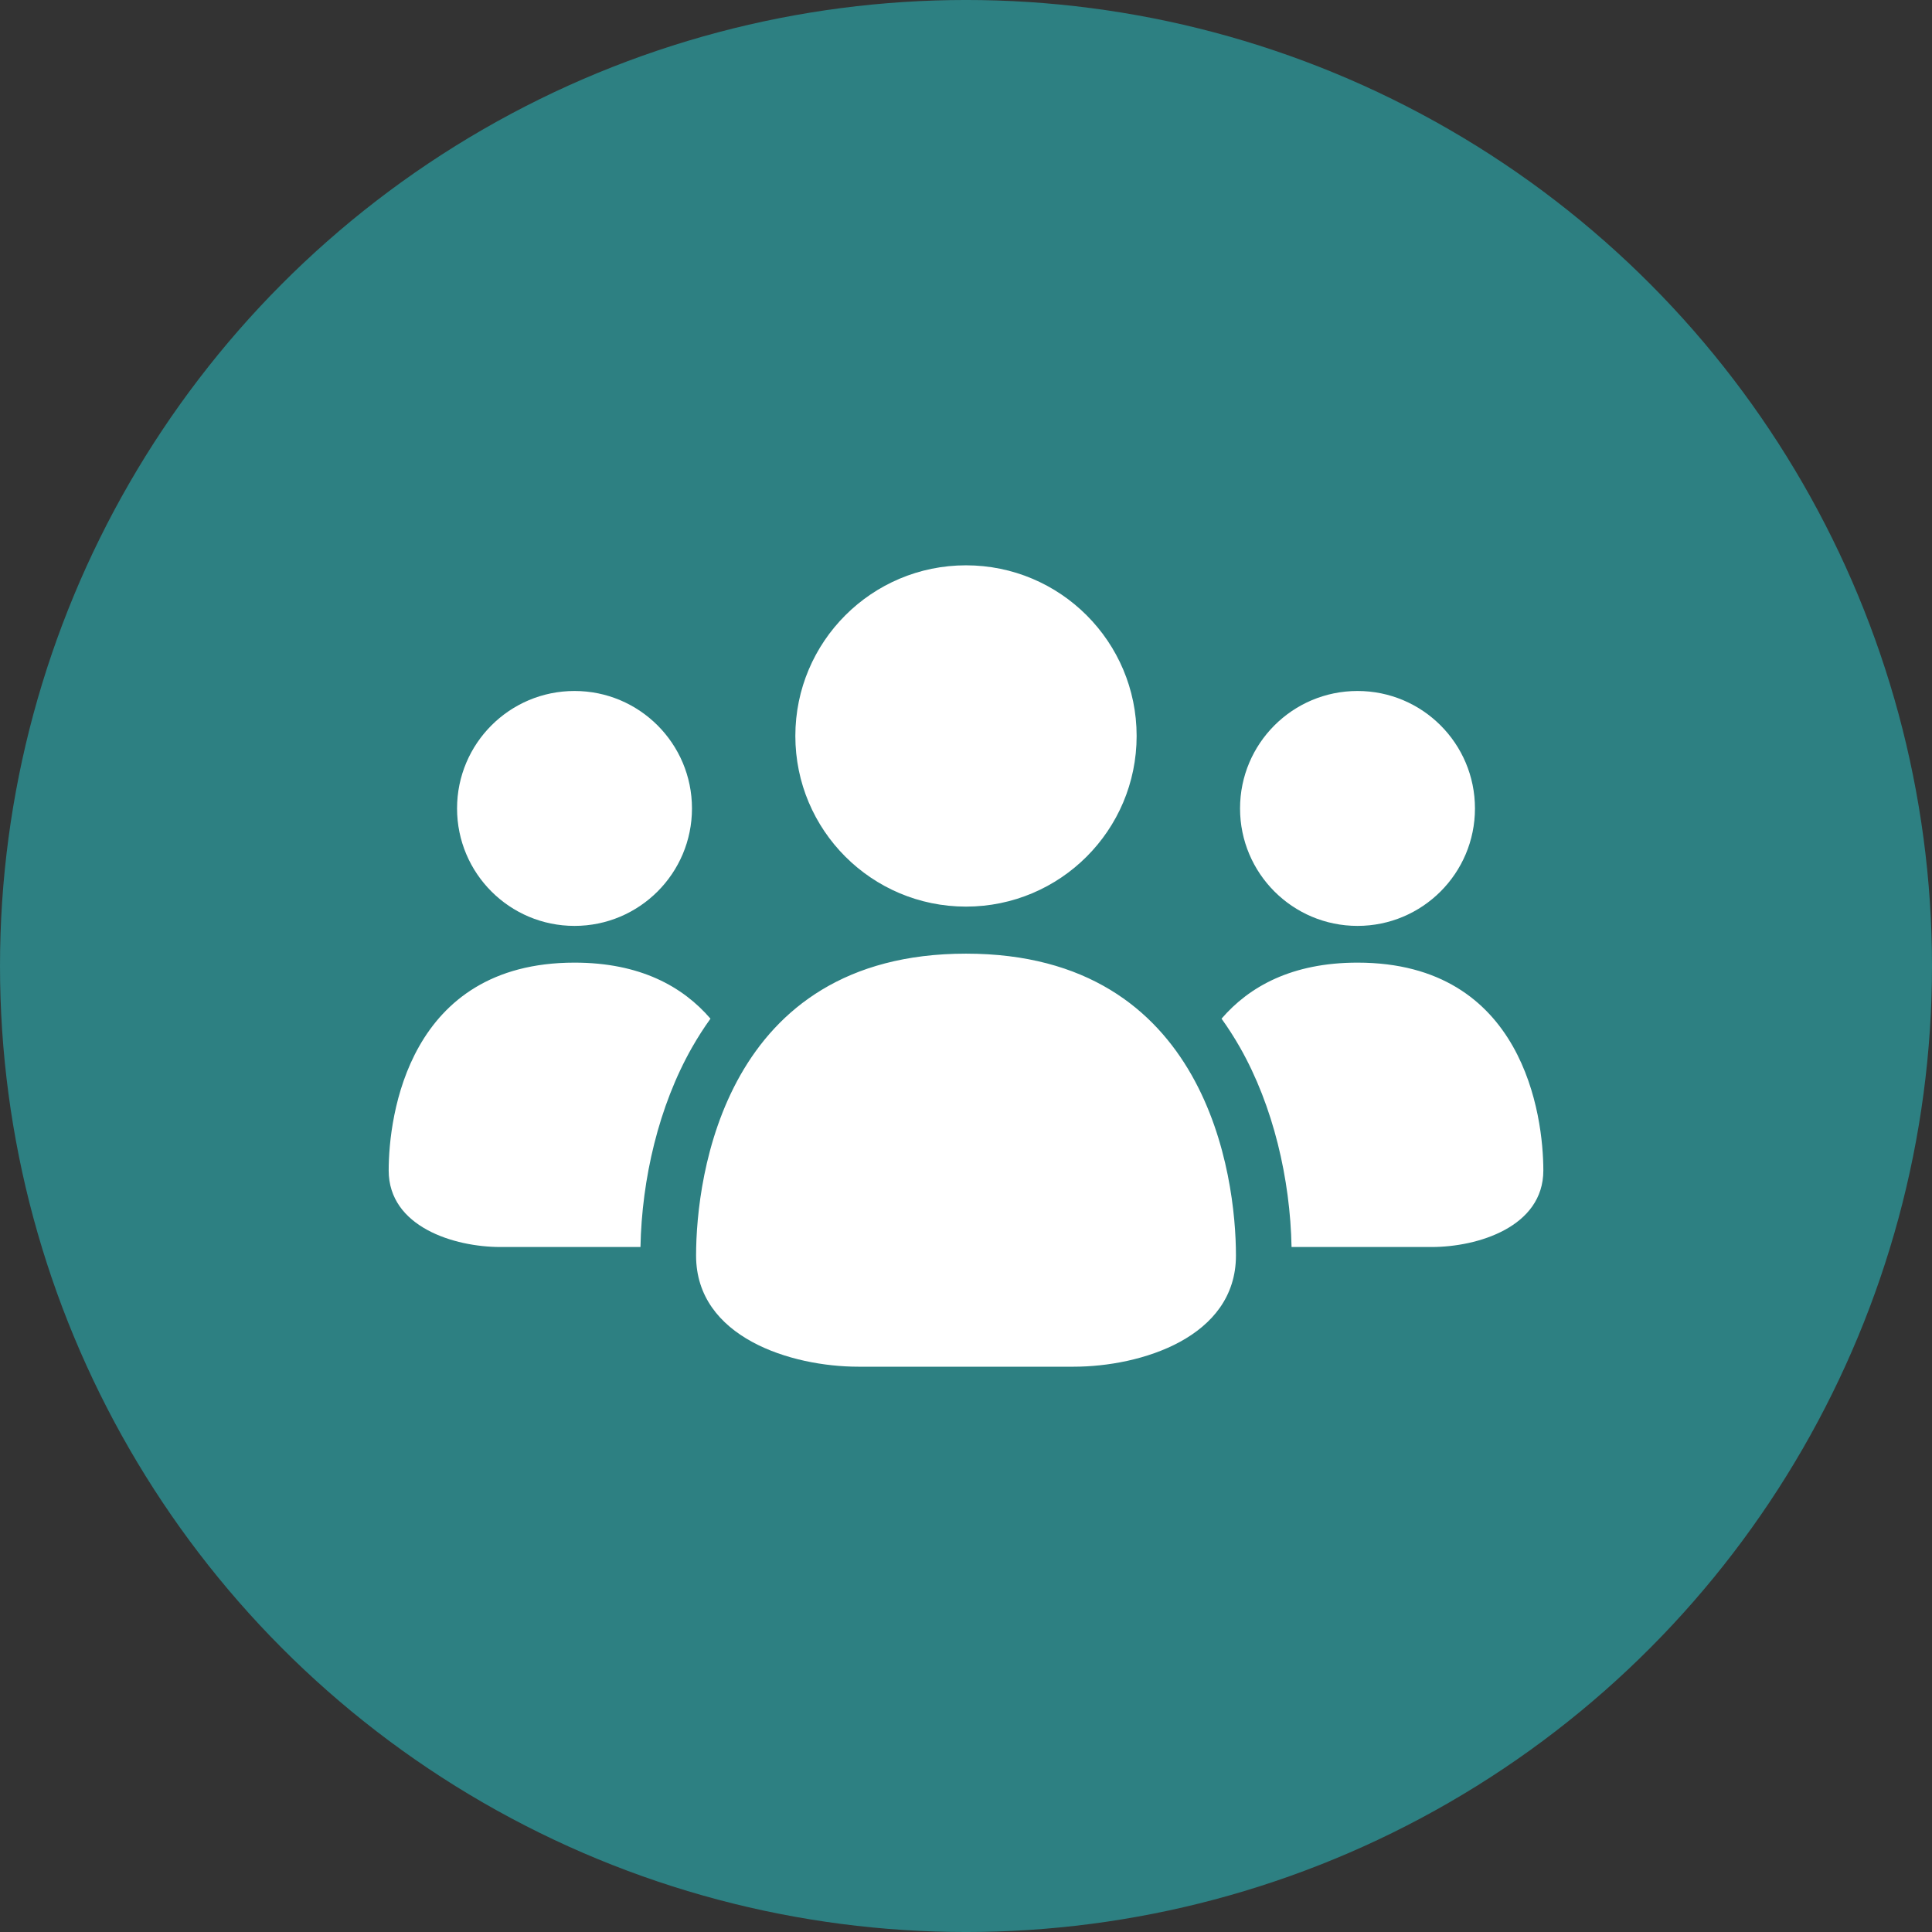
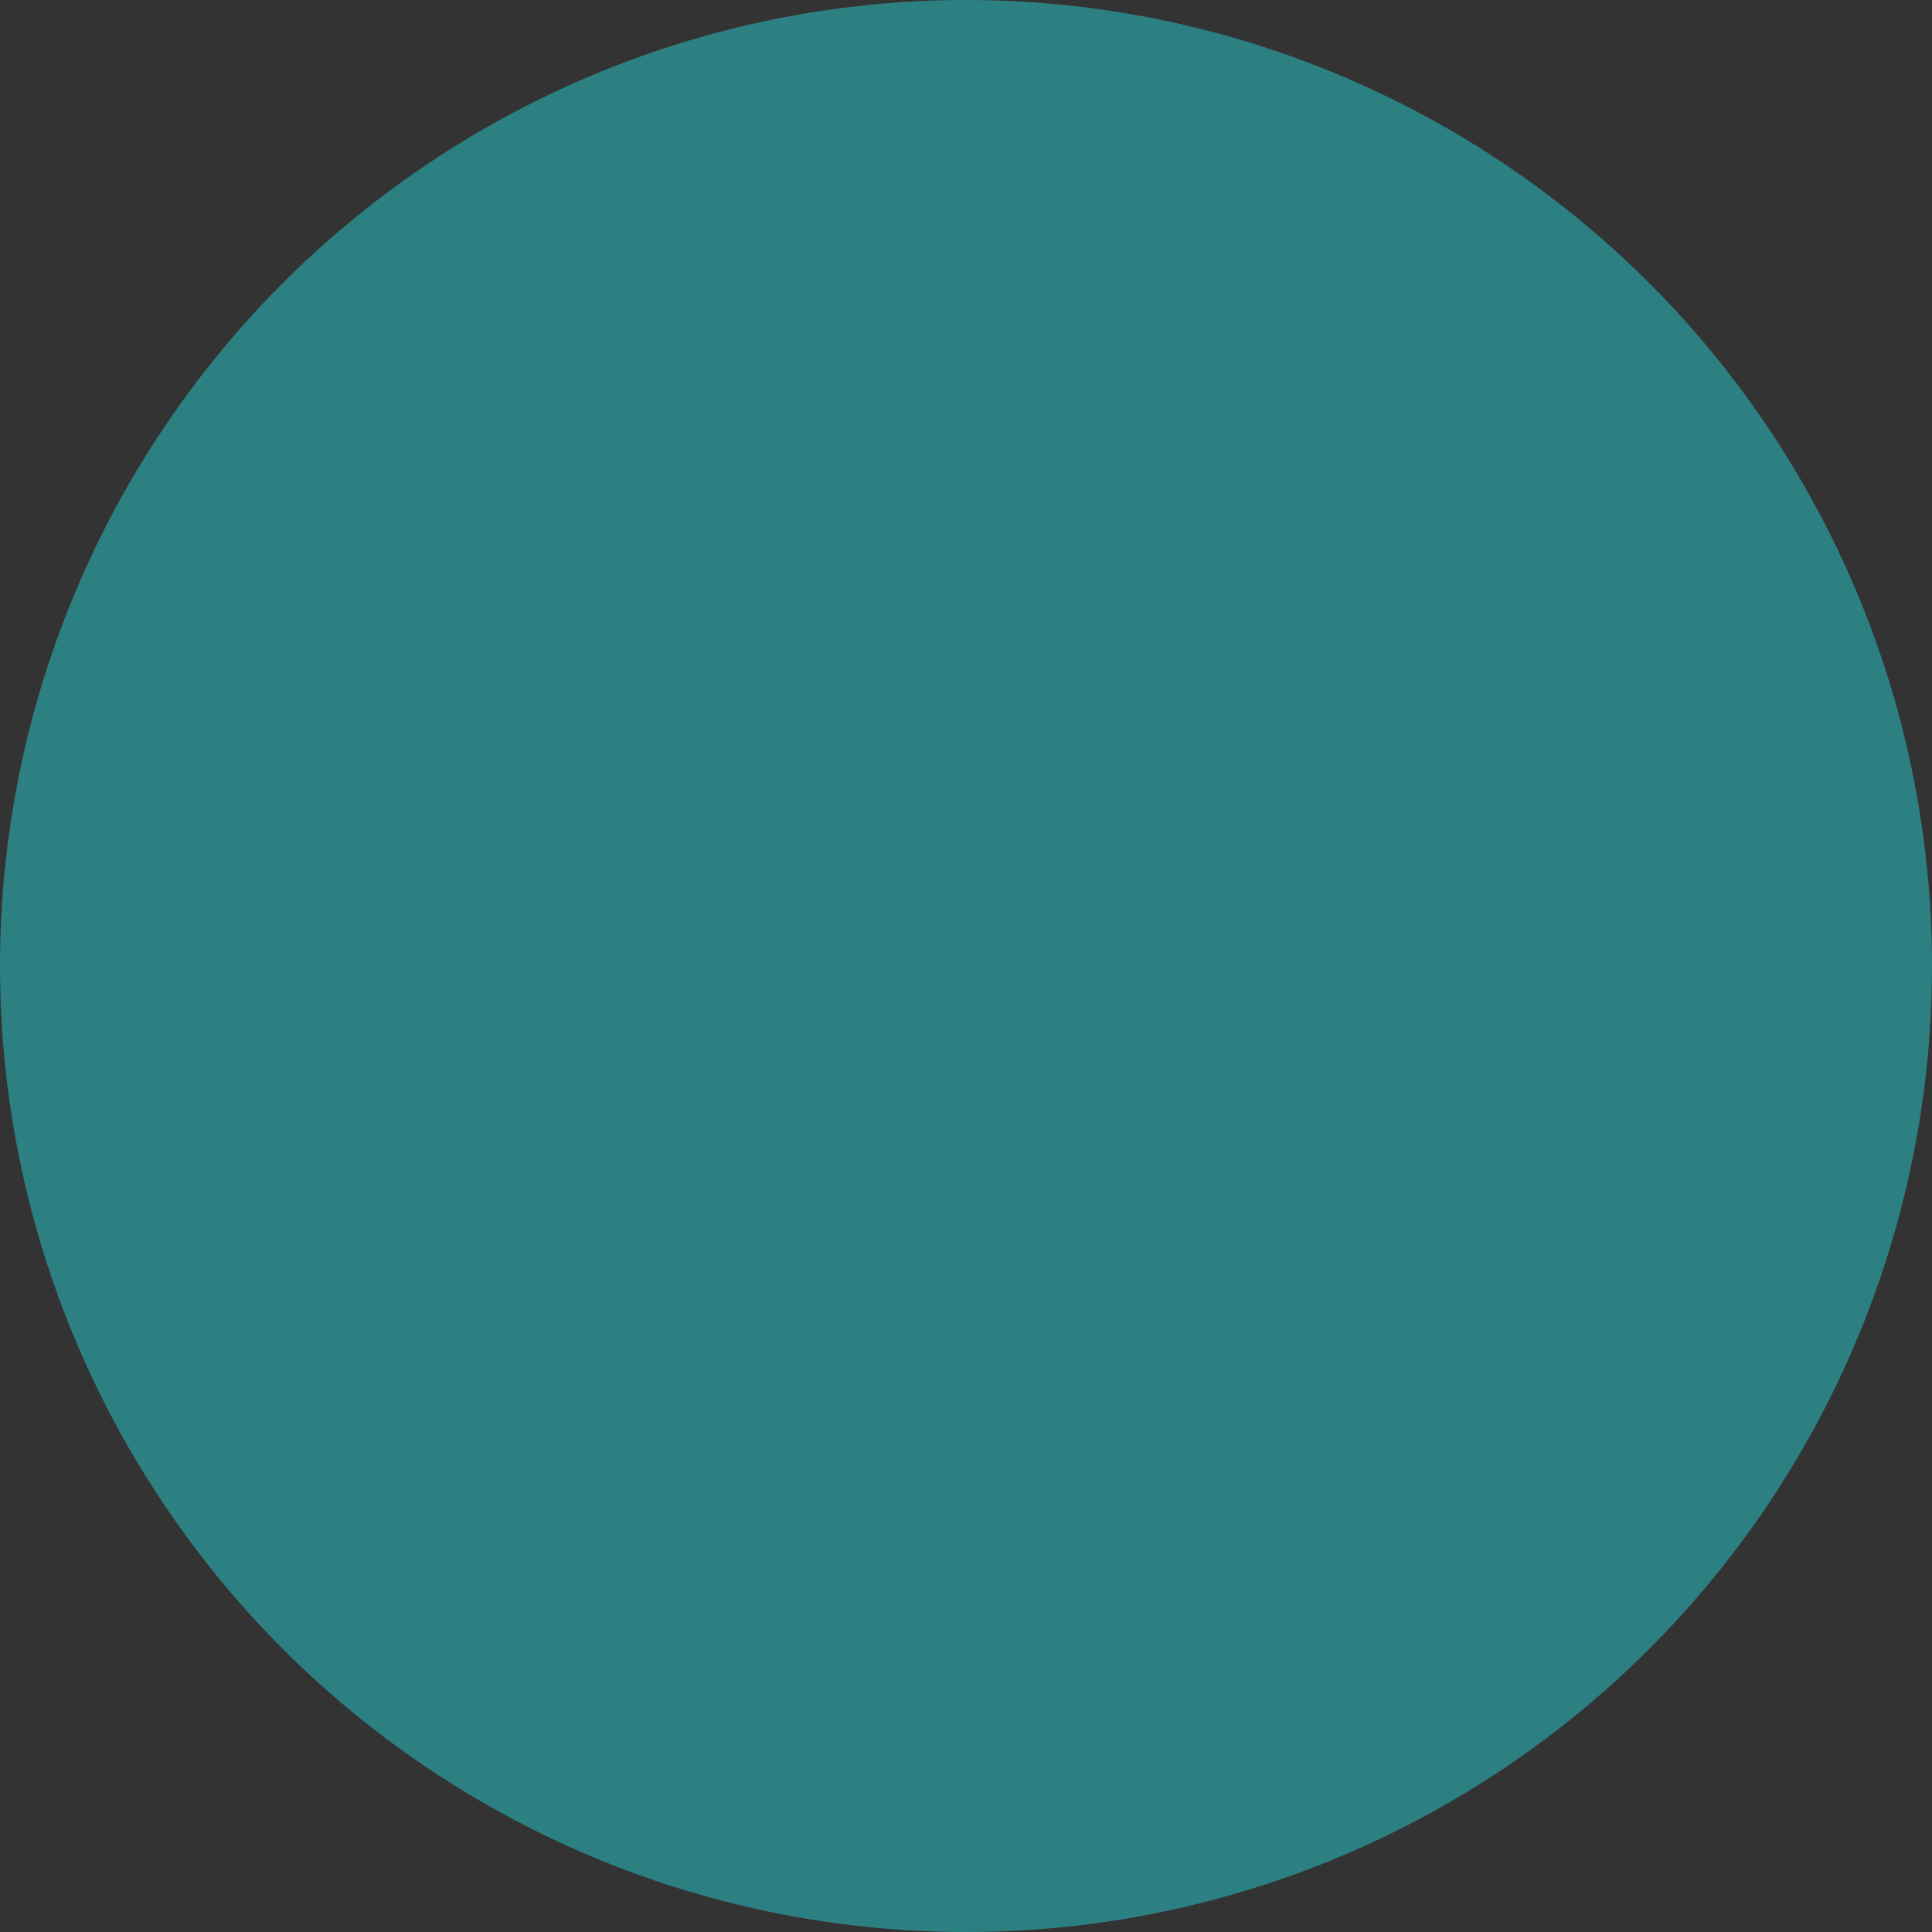
<svg xmlns="http://www.w3.org/2000/svg" width="1200pt" height="1200pt" version="1.1" viewBox="0 0 1200 1200">
  <rect x="0" y="0" width="1200" height="1200" fill="#333333" stroke="none" />
  <g>
    <path d="m1200 600c0 214.36-114.36 412.44-300 519.62-185.64 107.18-414.36 107.18-600 0-185.64-107.18-300-305.26-300-519.62s114.36-412.44 300-519.62c185.64-107.18 414.36-107.18 600 0 185.64 107.18 300 305.26 300 519.62" fill="#2d8082" />
-     <path d="m666.92 848.88c41.578 0 100.75-18.137 100.75-69.012 0-49.176-17.684-187.54-167.66-187.54s-167.66 138.36-167.66 187.54c0 50.875 59.148 69.012 100.75 69.012h133.81zm-310.08-419.7c-40.309 0-72.957 32.668-72.957 72.957 0 40.289 32.668 72.957 72.957 72.957 40.289 0 72.957-32.668 72.957-72.957 0-40.309-32.668-72.957-72.957-72.957zm486.33 0c40.309 0 72.957 32.668 72.957 72.957 0 40.289-32.668 72.957-72.957 72.957-40.289 0-72.957-32.668-72.957-72.957 0-40.309 32.668-72.957 72.957-72.957zm46.07 345.36c28.633 0 69.352-12.492 69.352-47.52 0-33.848-12.176-129.11-115.42-129.11-40.695 0-67.223 14.805-84.453 34.801 4.035 5.602 7.844 11.539 11.426 17.82 20.746 36.457 31.242 81.844 32.059 123.99h87.035zm-578.47 0c-28.633 0-69.352-12.492-69.352-47.52 0-33.848 12.176-129.11 115.42-129.11 40.695 0 67.223 14.805 84.453 34.801-4.035 5.602-7.844 11.539-11.426 17.82-20.746 36.457-31.242 81.844-32.059 123.99h-87.035zm289.22-423.41c58.539 0 105.99 47.453 105.99 105.99 0 58.516-47.453 105.99-105.99 105.99-58.539 0-105.99-47.453-105.99-105.99 0-58.539 47.453-105.99 105.99-105.99z" fill="#fff" fill-rule="evenodd" />
  </g>
</svg>